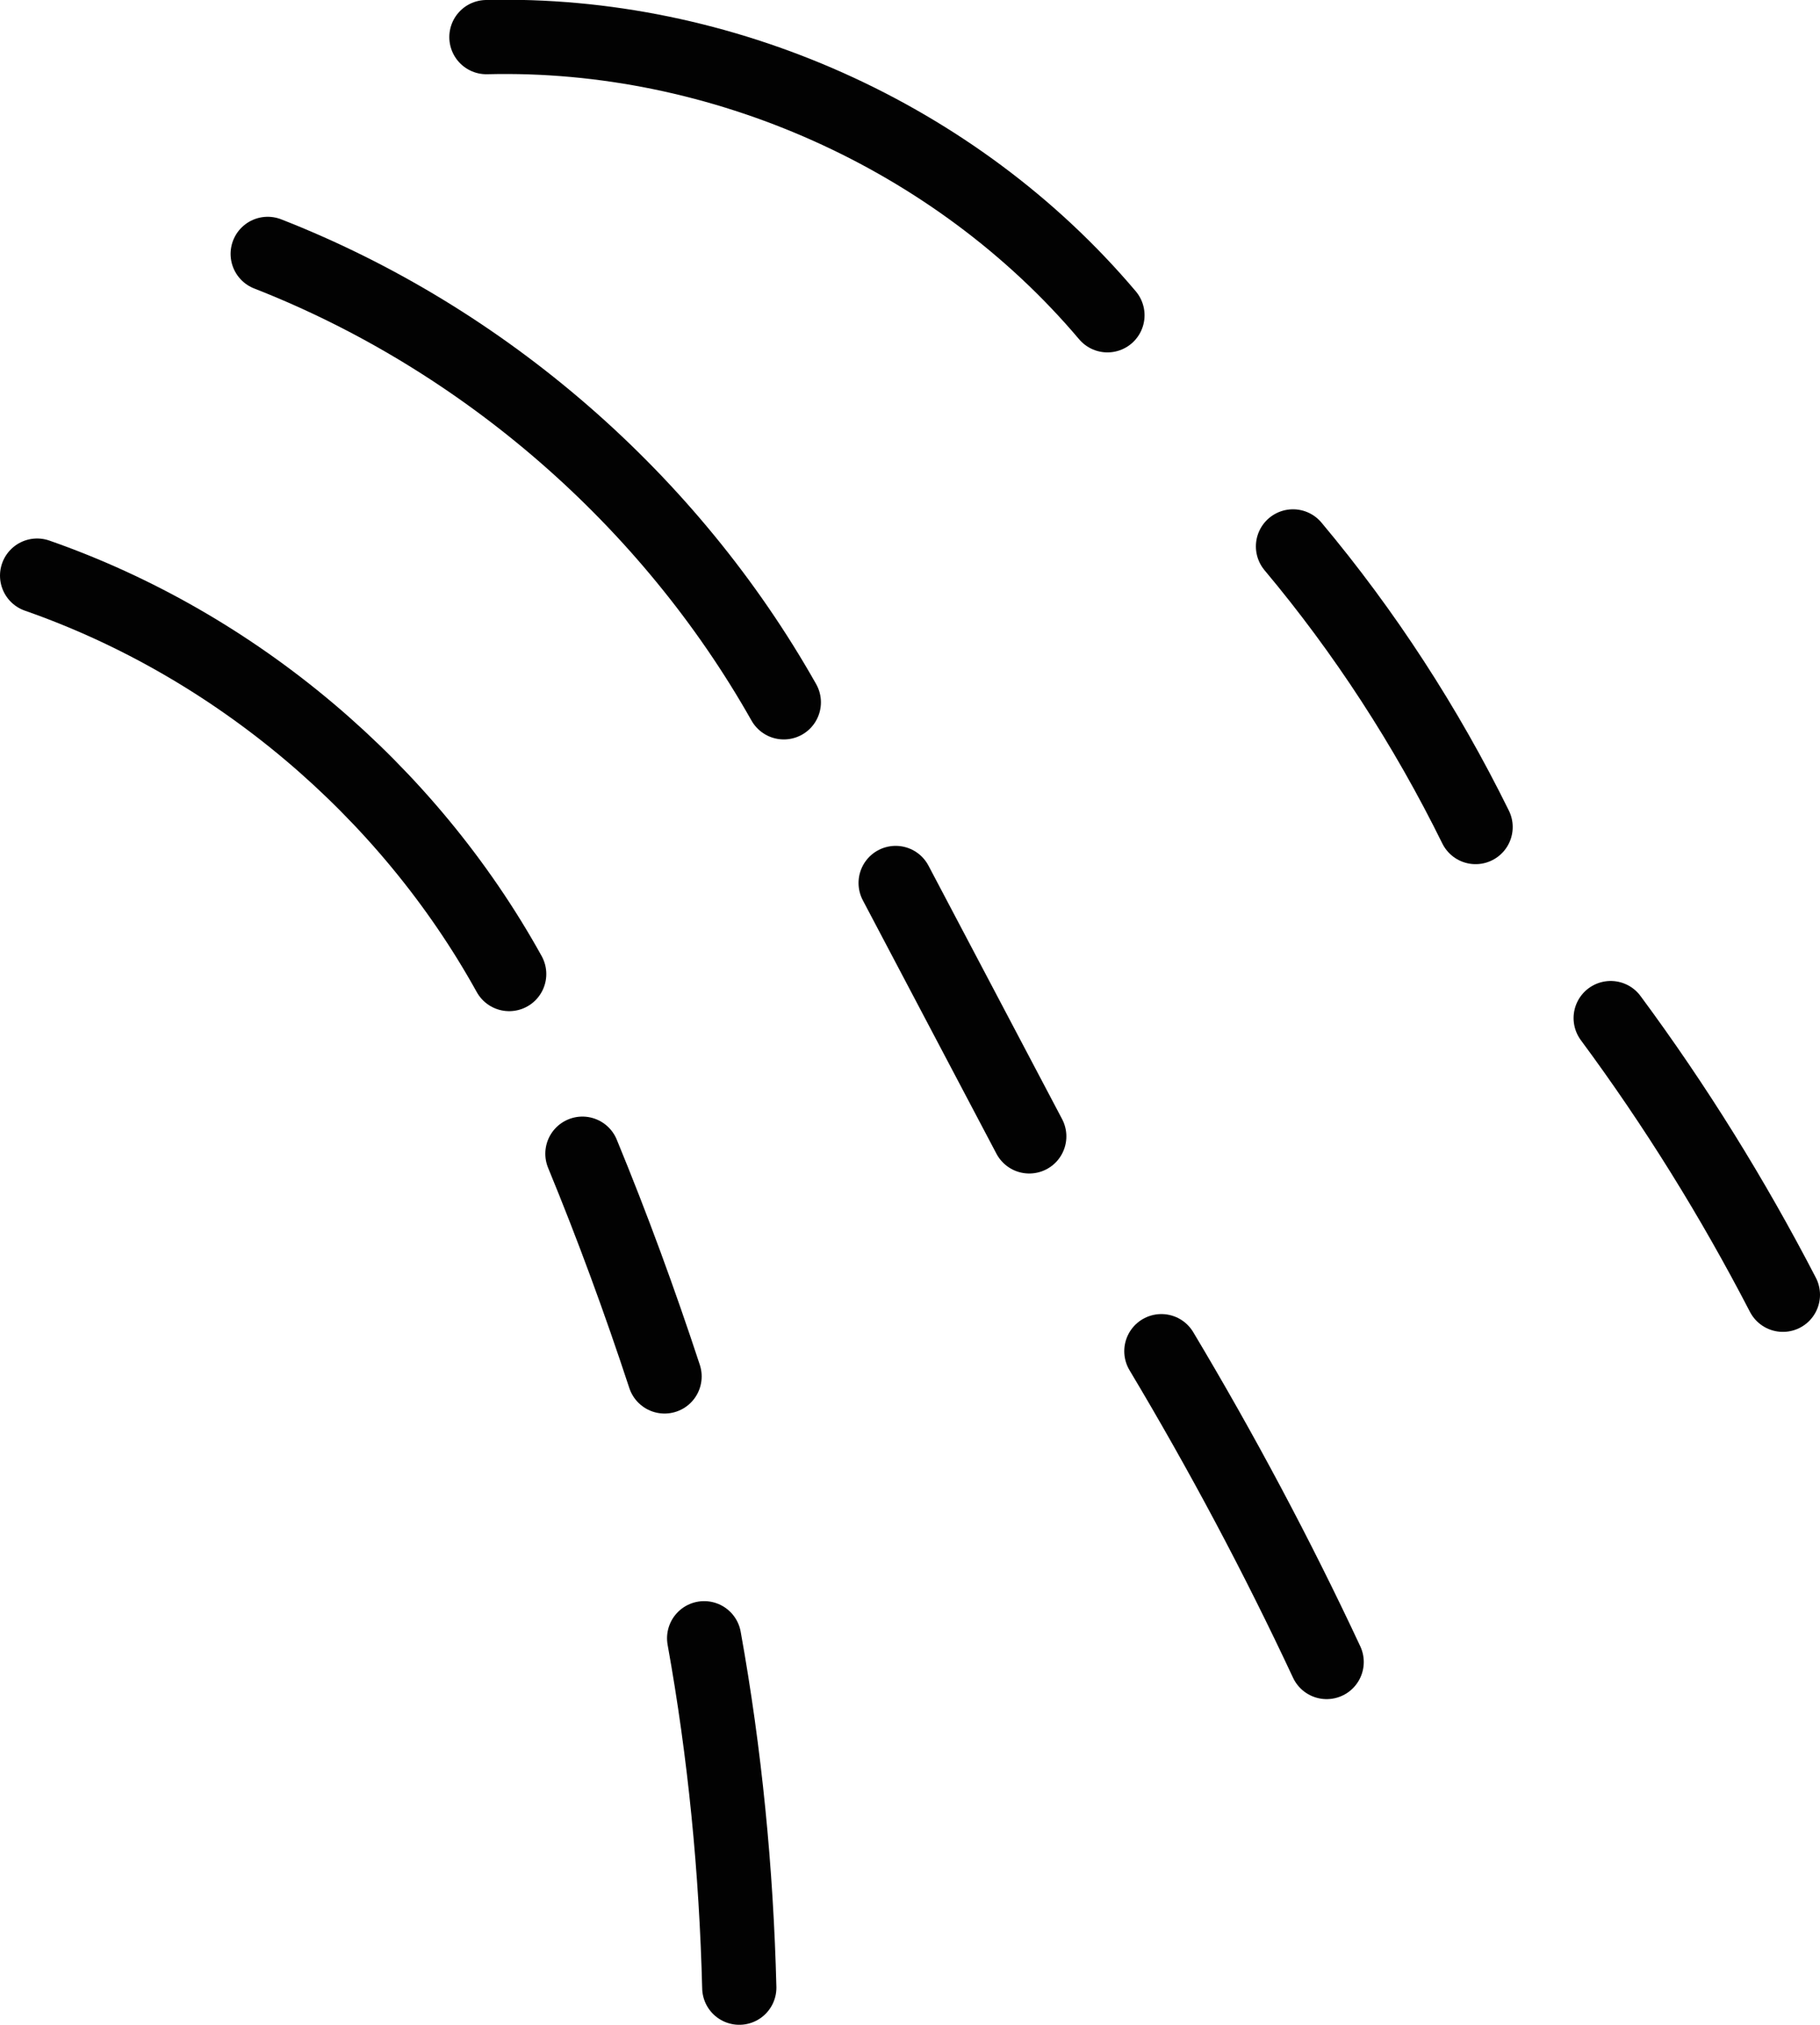
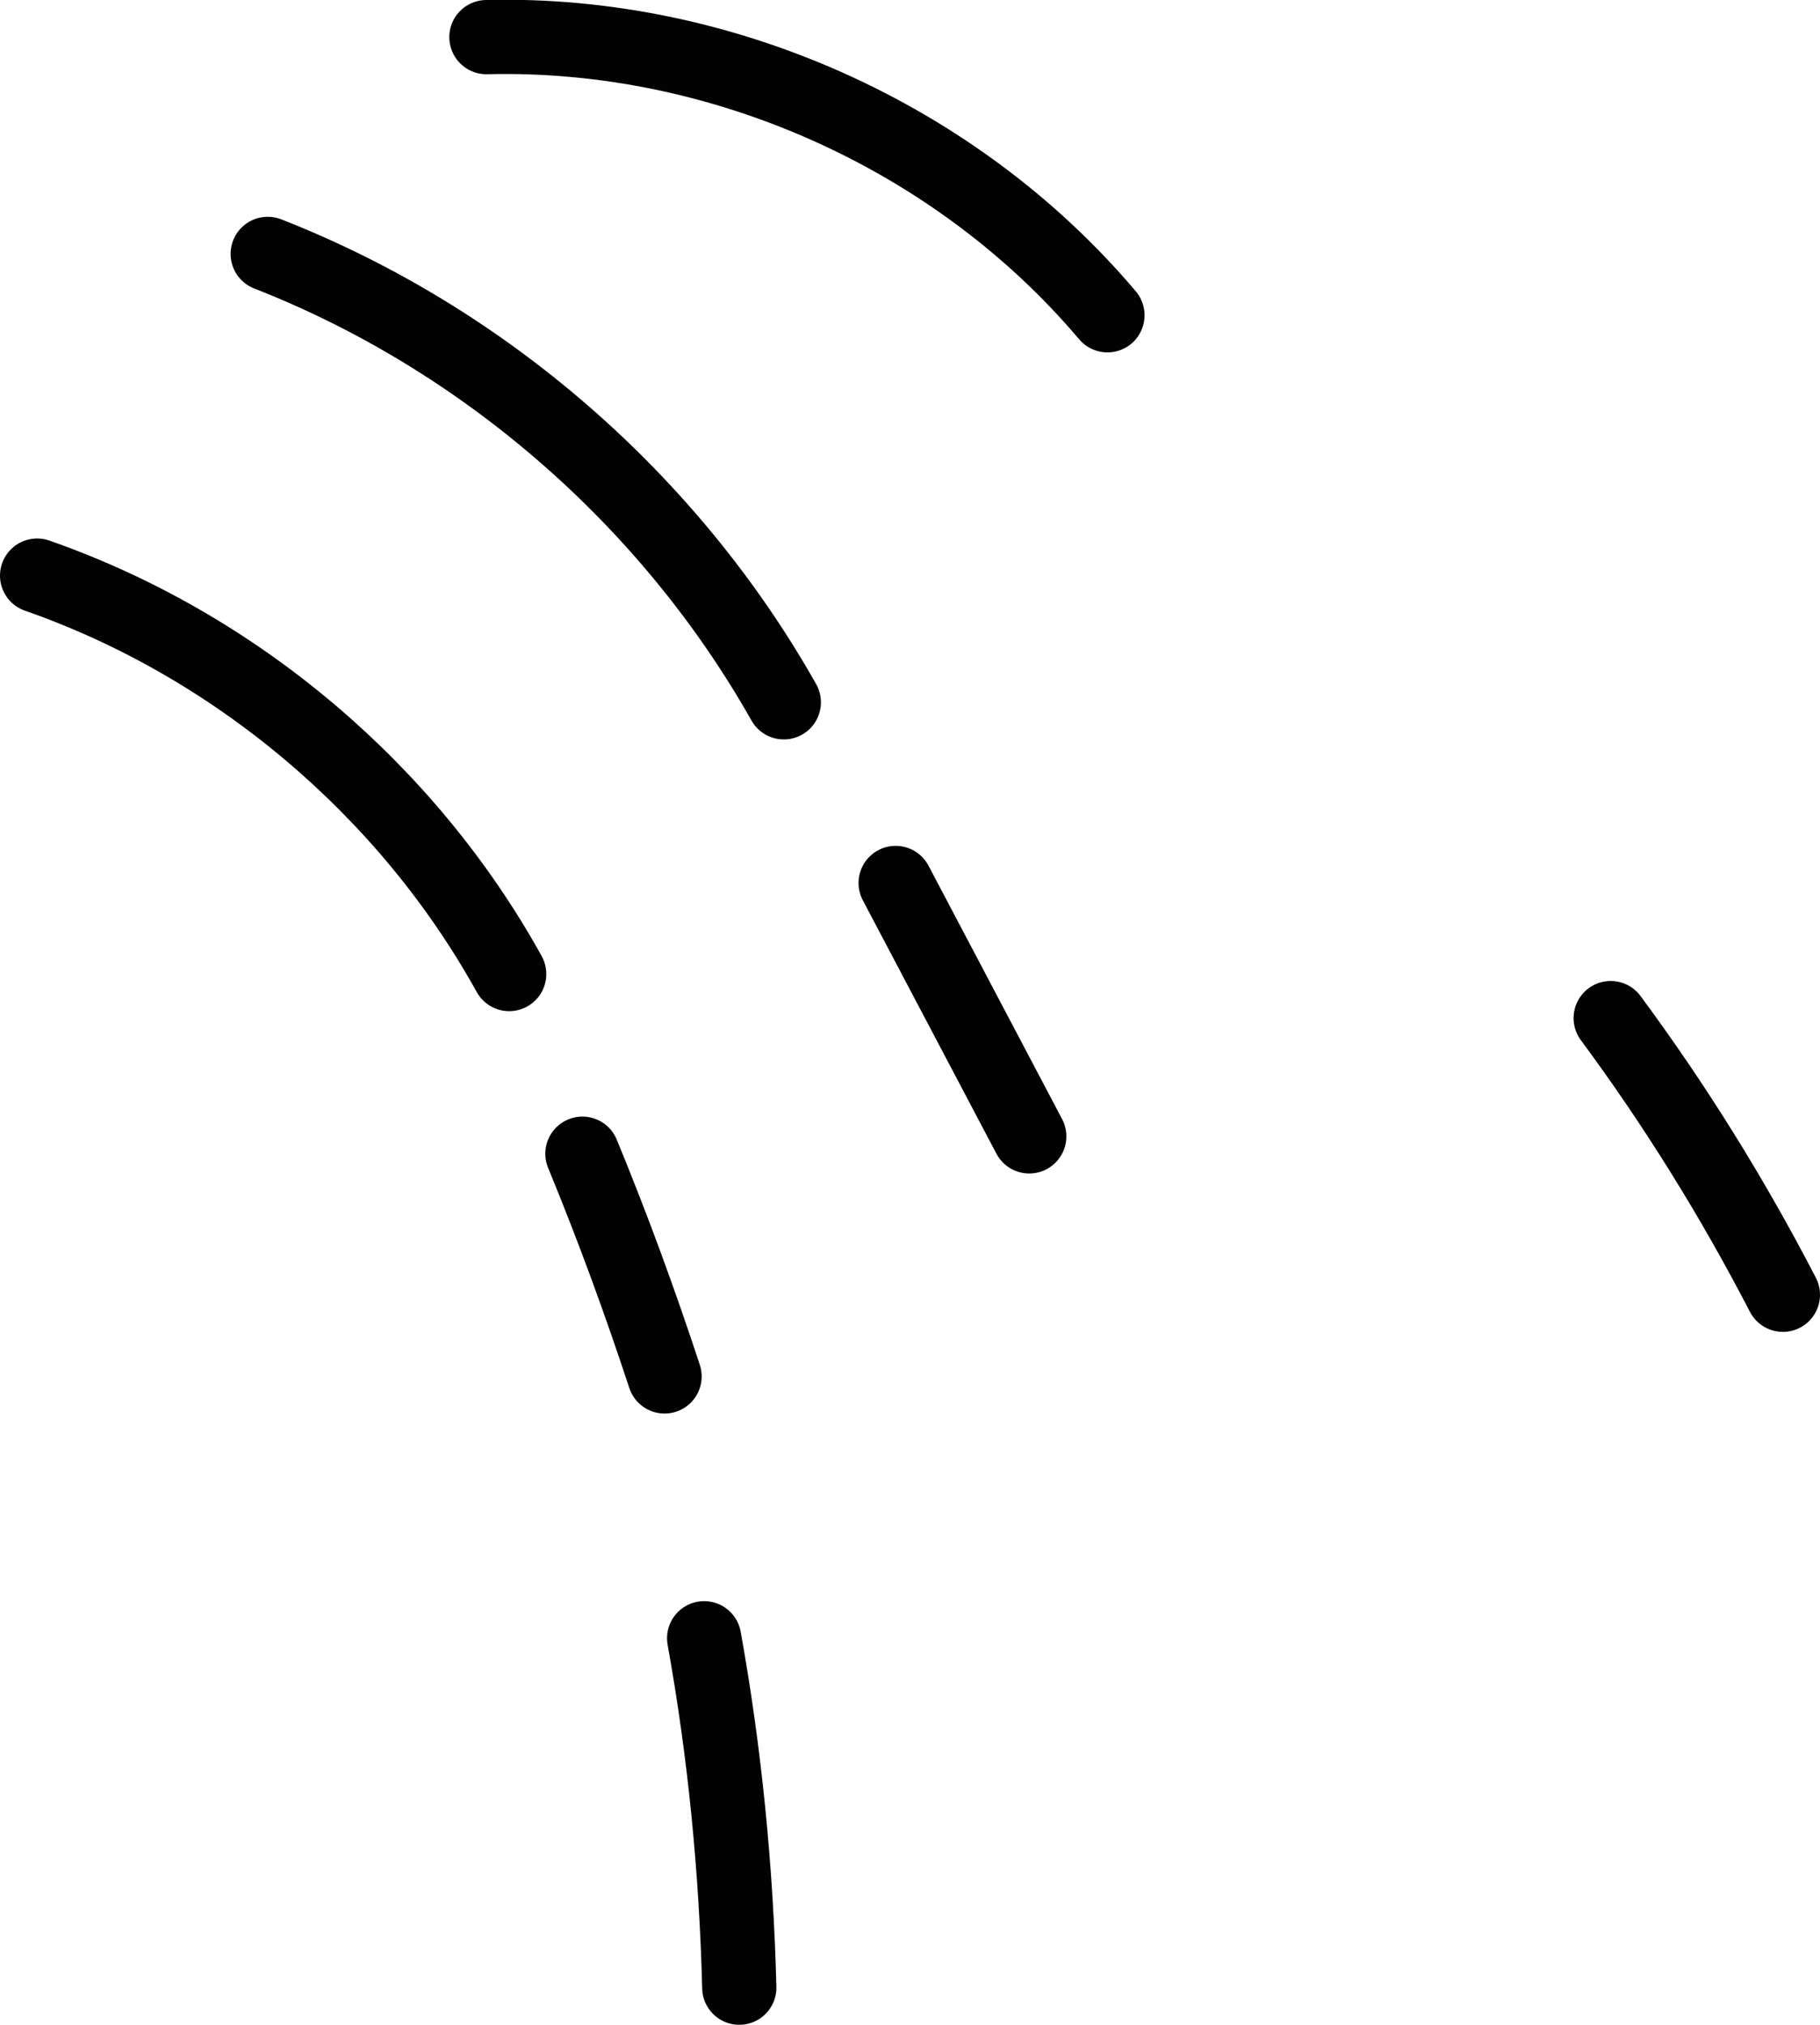
<svg xmlns="http://www.w3.org/2000/svg" id="Layer_1" version="1.1" viewBox="0 0 36.78 40.91">
  <defs>
    <style>
      .st0 {
        fill: none;
        stroke: #020202;
        stroke-linecap: round;
        stroke-linejoin: round;
        stroke-width: 1.5px;
      }
    </style>
  </defs>
  <path class="st0" d="M9.83.75c4.74-.12,9.49,2,12.55,5.62" />
-   <path class="st0" d="M26.13,11.04c1.45,1.73,2.69,3.64,3.69,5.67" />
  <path class="st0" d="M32.55,20.57c1.31,1.77,2.47,3.64,3.48,5.59" />
  <path class="st0" d="M5.41,5.13c4.37,1.71,8.12,4.97,10.43,9.06" />
  <path class="st0" d="M18.1,17.84l2.7,5.12" />
-   <path class="st0" d="M23.47,27.3c1.22,2.04,2.34,4.14,3.34,6.28" />
  <path class="st0" d="M.75,11.63c4.01,1.4,7.48,4.33,9.54,8.05" />
  <path class="st0" d="M11.77,23.31c.61,1.48,1.16,2.98,1.66,4.5" />
  <path class="st0" d="M14.23,33.1c.42,2.33.65,4.69.71,7.06" />
</svg>